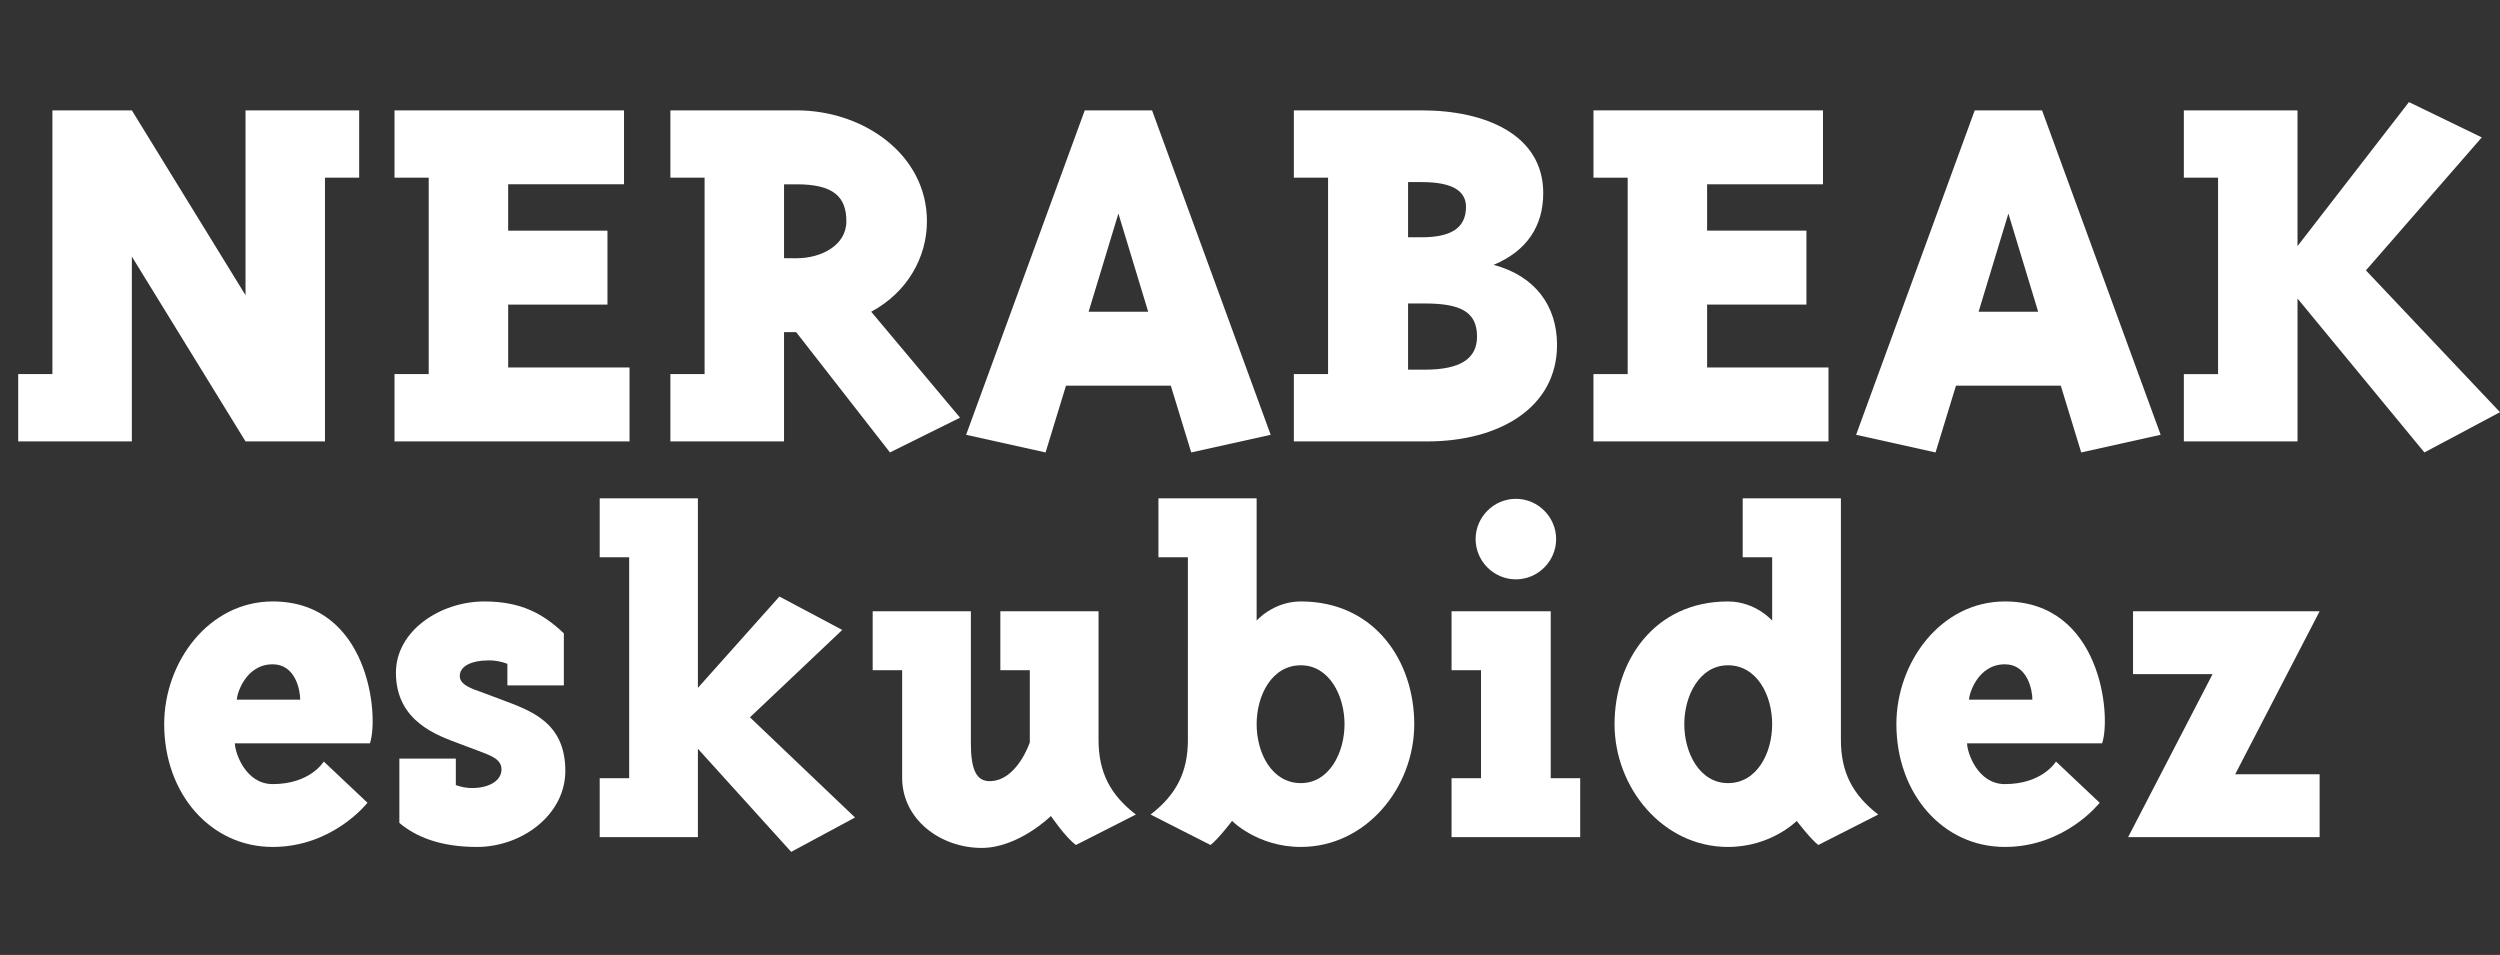
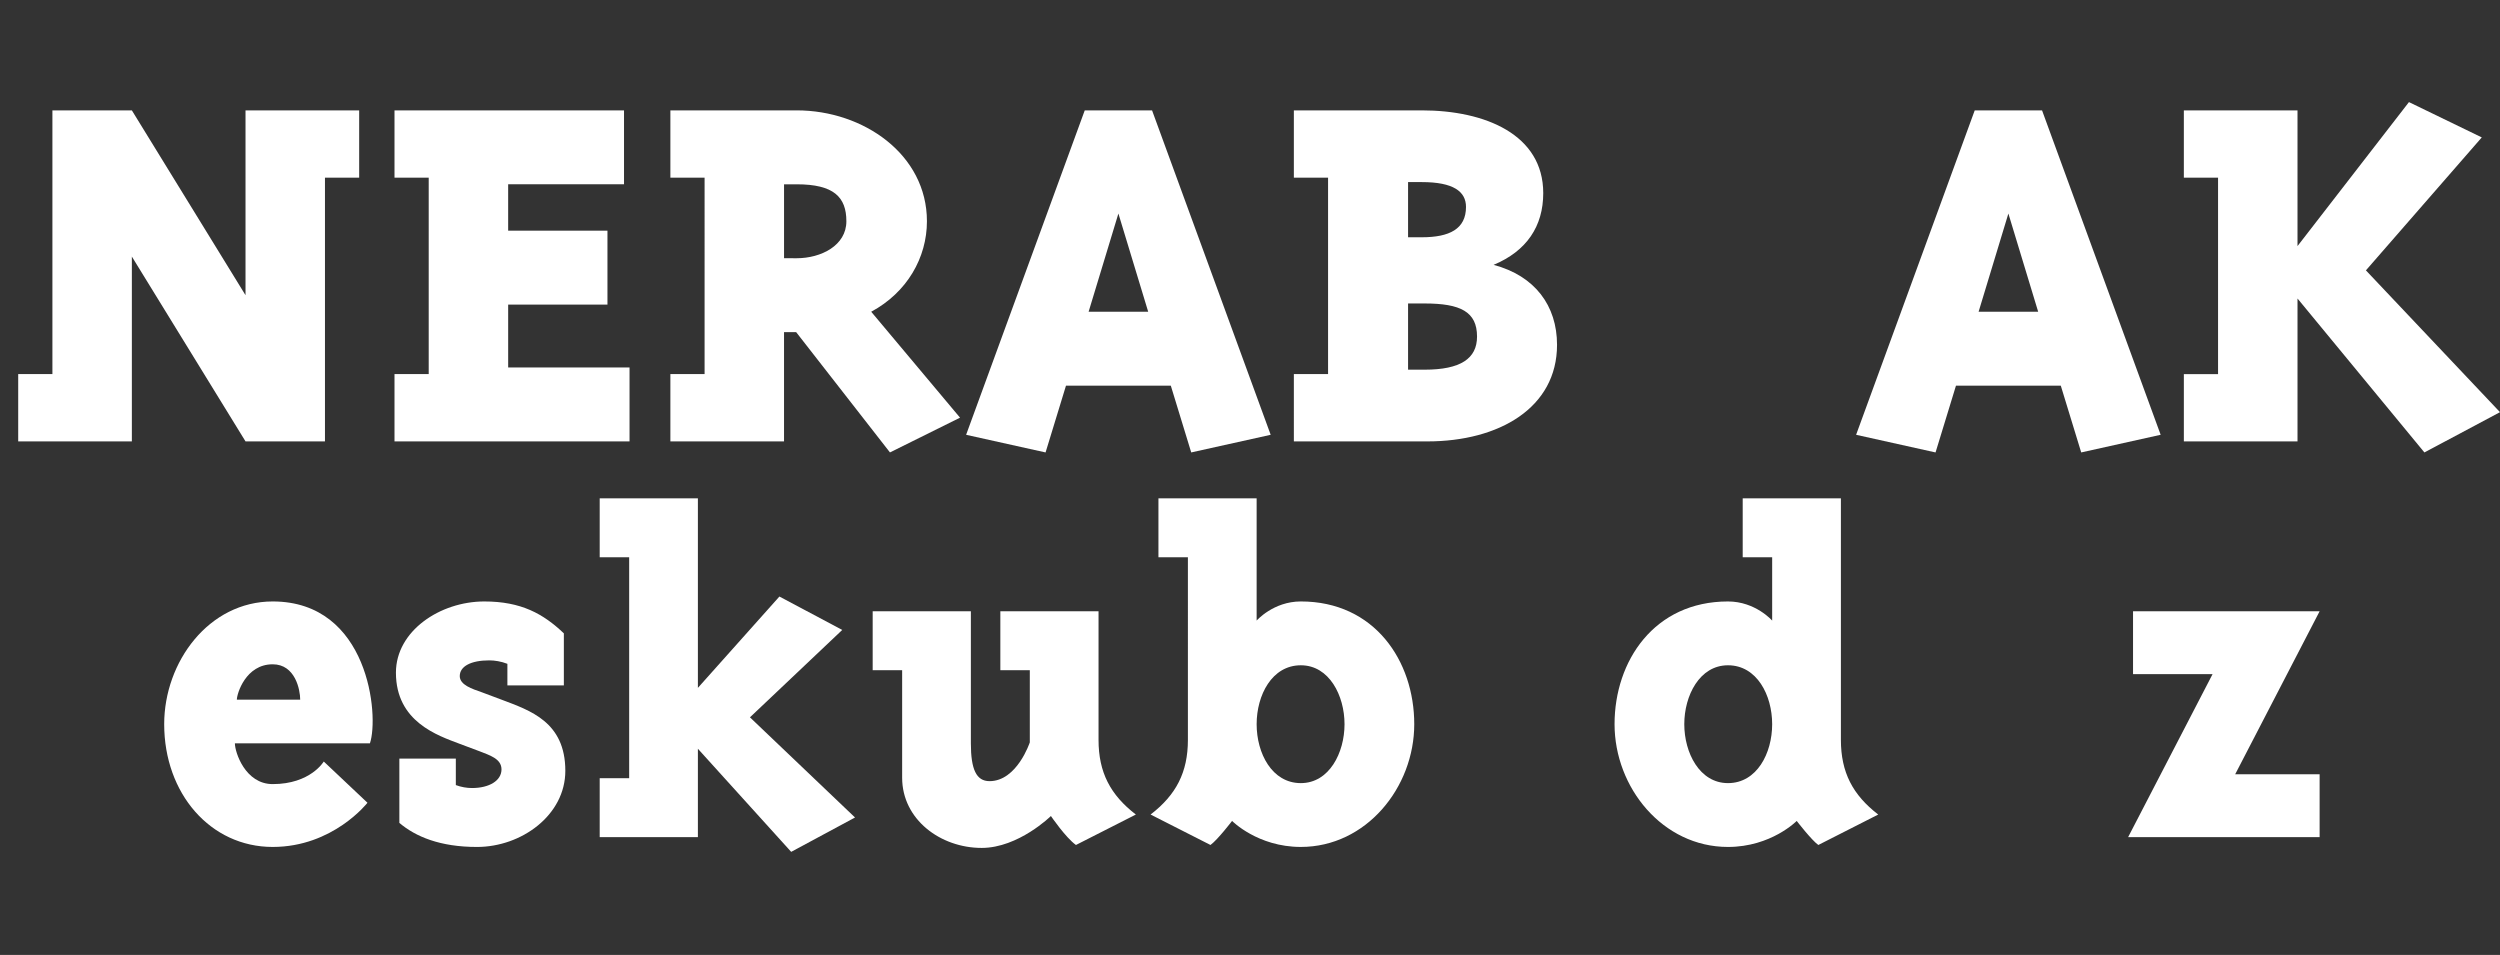
<svg xmlns="http://www.w3.org/2000/svg" version="1.1" id="Capa_1" x="0px" y="0px" width="341.146px" height="130.313px" viewBox="0 0 341.146 130.313" enable-background="new 0 0 341.146 130.313" xml:space="preserve">
  <rect x="0" y="0" width="341.146" height="130.313" fill="#333333" stroke="none" />
  <g>
    <path fill="#FFFFFF" d="M17.993,15.061l15.51,25.221V15.061h15.509v9.185h-4.668v35.987H33.503l-15.51-25.221v25.221H2.484v-9.185   h4.668V15.061H17.993z" />
    <path fill="#FFFFFF" d="M53.833,51.048h4.668V24.246h-4.668v-9.185h31.319v10.088h-15.81v6.324h13.551v10.089H69.343v8.583h16.562   v10.088H53.833V51.048z" />
    <path fill="#FFFFFF" d="M91.479,51.048h4.668V24.246h-4.668v-9.185h17.24c9.109,0,17.768,6.022,17.768,15.132   c0,4.969-2.71,9.712-7.604,12.347l12.121,14.455l-9.562,4.743l-12.799-16.413h-1.656v14.907H91.479V51.048z M108.72,35.238   c3.312,0,6.775-1.732,6.775-5.044s-1.73-5.044-6.775-5.044h-1.731v10.088H108.72z" />
    <path fill="#FFFFFF" d="M131.835,59.33l16.188-44.269h9.185l16.187,44.269l-10.842,2.409l-2.785-9.11h-14.305l-2.785,9.11   L131.835,59.33z M148.549,42.541h8.132l-4.066-13.401L148.549,42.541z" />
    <path fill="#FFFFFF" d="M176.558,51.048h4.668V24.246h-4.668v-9.185h17.467c8.658,0,16.563,3.312,16.563,11.293   c0,4.517-2.259,7.905-6.776,9.787c5.646,1.506,8.658,5.571,8.658,10.917c0,8.583-7.904,13.175-17.691,13.175h-18.221V51.048z    M200.048,28.236c0-2.108-1.732-3.388-6.023-3.388h-1.882v7.529h1.882C197.789,32.377,200.048,31.248,200.048,28.236z    M201.554,45.928c0-3.388-2.259-4.517-7.152-4.517h-2.259v9.035h2.259C199.295,50.446,201.554,48.94,201.554,45.928z" />
-     <path fill="#FFFFFF" d="M217.442,51.048h4.668V24.246h-4.668v-9.185h31.318v10.088h-15.81v6.324h13.552v10.089h-13.552v8.583   h16.563v10.088h-32.072V51.048z" />
    <path fill="#FFFFFF" d="M253.281,59.33l16.187-44.269h9.186l16.186,44.269l-10.841,2.409l-2.786-9.11h-14.304l-2.786,9.11   L253.281,59.33z M269.995,42.541h8.131L274.06,29.14L269.995,42.541z" />
    <path fill="#FFFFFF" d="M313.513,33.582l15.208-19.65l9.938,4.818l-15.81,18.144l18.295,19.349l-10.314,5.496l-17.316-21.005v19.5   h-15.51v-9.185h4.668V24.246h-4.668v-9.185h15.51V33.582z" />
    <path fill="#FFFFFF" d="M44.181,103.915l5.963,5.628c0,0-4.69,6.03-12.932,6.03c-8.51,0-14.807-7.303-14.807-16.75   c0-8.51,6.097-16.75,14.807-16.75c13.133,0,14.539,15.61,13.267,19.363H32.053c0,1.206,1.407,5.561,5.159,5.561   C42.371,106.997,44.181,103.915,44.181,103.915z M40.964,95.472c0-1.34-0.67-4.823-3.752-4.823c-3.686,0-4.891,4.02-4.891,4.823   H40.964z" />
    <path fill="#FFFFFF" d="M66.759,90.113c-2.479,0-4.02,0.804-4.02,2.144c0,1.206,1.674,1.742,3.015,2.211l2.68,1.005   c3.886,1.475,8.71,3.016,8.71,9.716c0,6.03-5.963,10.385-12.06,10.385c-5.025,0-8.376-1.407-10.587-3.283v-8.777h7.705v3.618   c0.738,0.269,1.475,0.402,2.211,0.402c2.346,0,4.021-1.005,4.021-2.546c0-1.475-1.675-1.943-3.015-2.479l-2.68-1.005   c-3.016-1.139-8.711-3.015-8.711-9.715c0-5.695,6.03-9.715,12.061-9.715c5.025,0,8.04,1.675,10.854,4.354v7.103h-7.705v-2.948   C68.366,90.247,67.495,90.113,66.759,90.113z" />
    <path fill="#FFFFFF" d="M81.834,106.193h4.021v-30.15h-4.021v-8.041h13.399v25.863l11.123-12.463l8.576,4.557l-12.596,11.926   l14.338,13.669l-8.711,4.689l-12.73-14.07v12.061H81.834V106.193z" />
    <path fill="#FFFFFF" d="M135.032,106.595c3.752,0,5.494-5.294,5.494-5.294v-9.849h-4.02v-8.04h13.399v17.554   c0,4.423,1.608,7.505,5.093,10.185l-8.175,4.154c-1.407-1.005-3.417-3.953-3.417-3.953s-4.422,4.354-9.447,4.354   c-5.628,0-10.854-3.886-10.854-9.581V91.453h-4.021v-8.04h13.399v18.023C132.485,104.987,133.224,106.595,135.032,106.595z" />
    <path fill="#FFFFFF" d="M177.509,82.073c10.051,0,15.478,8.106,15.478,16.75c0,8.643-6.566,16.75-15.478,16.75   c-5.896,0-9.381-3.551-9.381-3.551s-1.942,2.546-2.947,3.283l-8.174-4.154c3.484-2.68,5.092-5.762,5.092-10.185V76.042h-4.02   v-8.041h13.399v16.683C171.479,84.685,173.757,82.073,177.509,82.073z M177.509,106.863c3.887,0,5.963-4.154,5.963-8.04   c0-3.887-2.076-8.04-5.963-8.04c-3.953,0-6.03,4.087-6.03,8.04S173.556,106.863,177.509,106.863z" />
-     <path fill="#FFFFFF" d="M198.077,91.453v-8.04h13.533v22.78h4.021v8.04h-17.554v-8.04h4.02v-14.74H198.077z M206.854,79.057   c-3.016,0-5.494-2.479-5.494-5.494s2.479-5.494,5.494-5.494c3.014,0,5.494,2.479,5.494,5.494S209.868,79.057,206.854,79.057z" />
    <path fill="#FFFFFF" d="M256.3,111.151l-8.174,4.154c-0.938-0.67-2.948-3.283-2.948-3.283s-3.483,3.551-9.38,3.551   c-8.912,0-15.478-8.107-15.478-16.75c0-8.644,5.427-16.75,15.478-16.75c3.752,0,6.029,2.612,6.029,2.612v-8.643h-4.02v-8.041h13.4   v32.964C251.208,105.389,252.815,108.471,256.3,111.151z M229.835,98.823c0,3.886,2.076,8.04,5.963,8.04   c3.953,0,6.029-4.087,6.029-8.04s-2.076-8.04-6.029-8.04C231.911,90.783,229.835,94.936,229.835,98.823z" />
-     <path fill="#FFFFFF" d="M280.554,103.915l5.963,5.628c0,0-4.69,6.03-12.932,6.03c-8.51,0-14.807-7.303-14.807-16.75   c0-8.51,6.097-16.75,14.807-16.75c13.133,0,14.539,15.61,13.267,19.363h-18.426c0,1.206,1.407,5.561,5.159,5.561   C278.744,106.997,280.554,103.915,280.554,103.915z M277.337,95.472c0-1.34-0.67-4.823-3.752-4.823   c-3.686,0-4.891,4.02-4.891,4.823H277.337z" />
    <path fill="#FFFFFF" d="M305.008,105.657h11.524v8.576h-26.131l11.524-22.244h-10.854v-8.576h25.461L305.008,105.657z" />
  </g>
</svg>